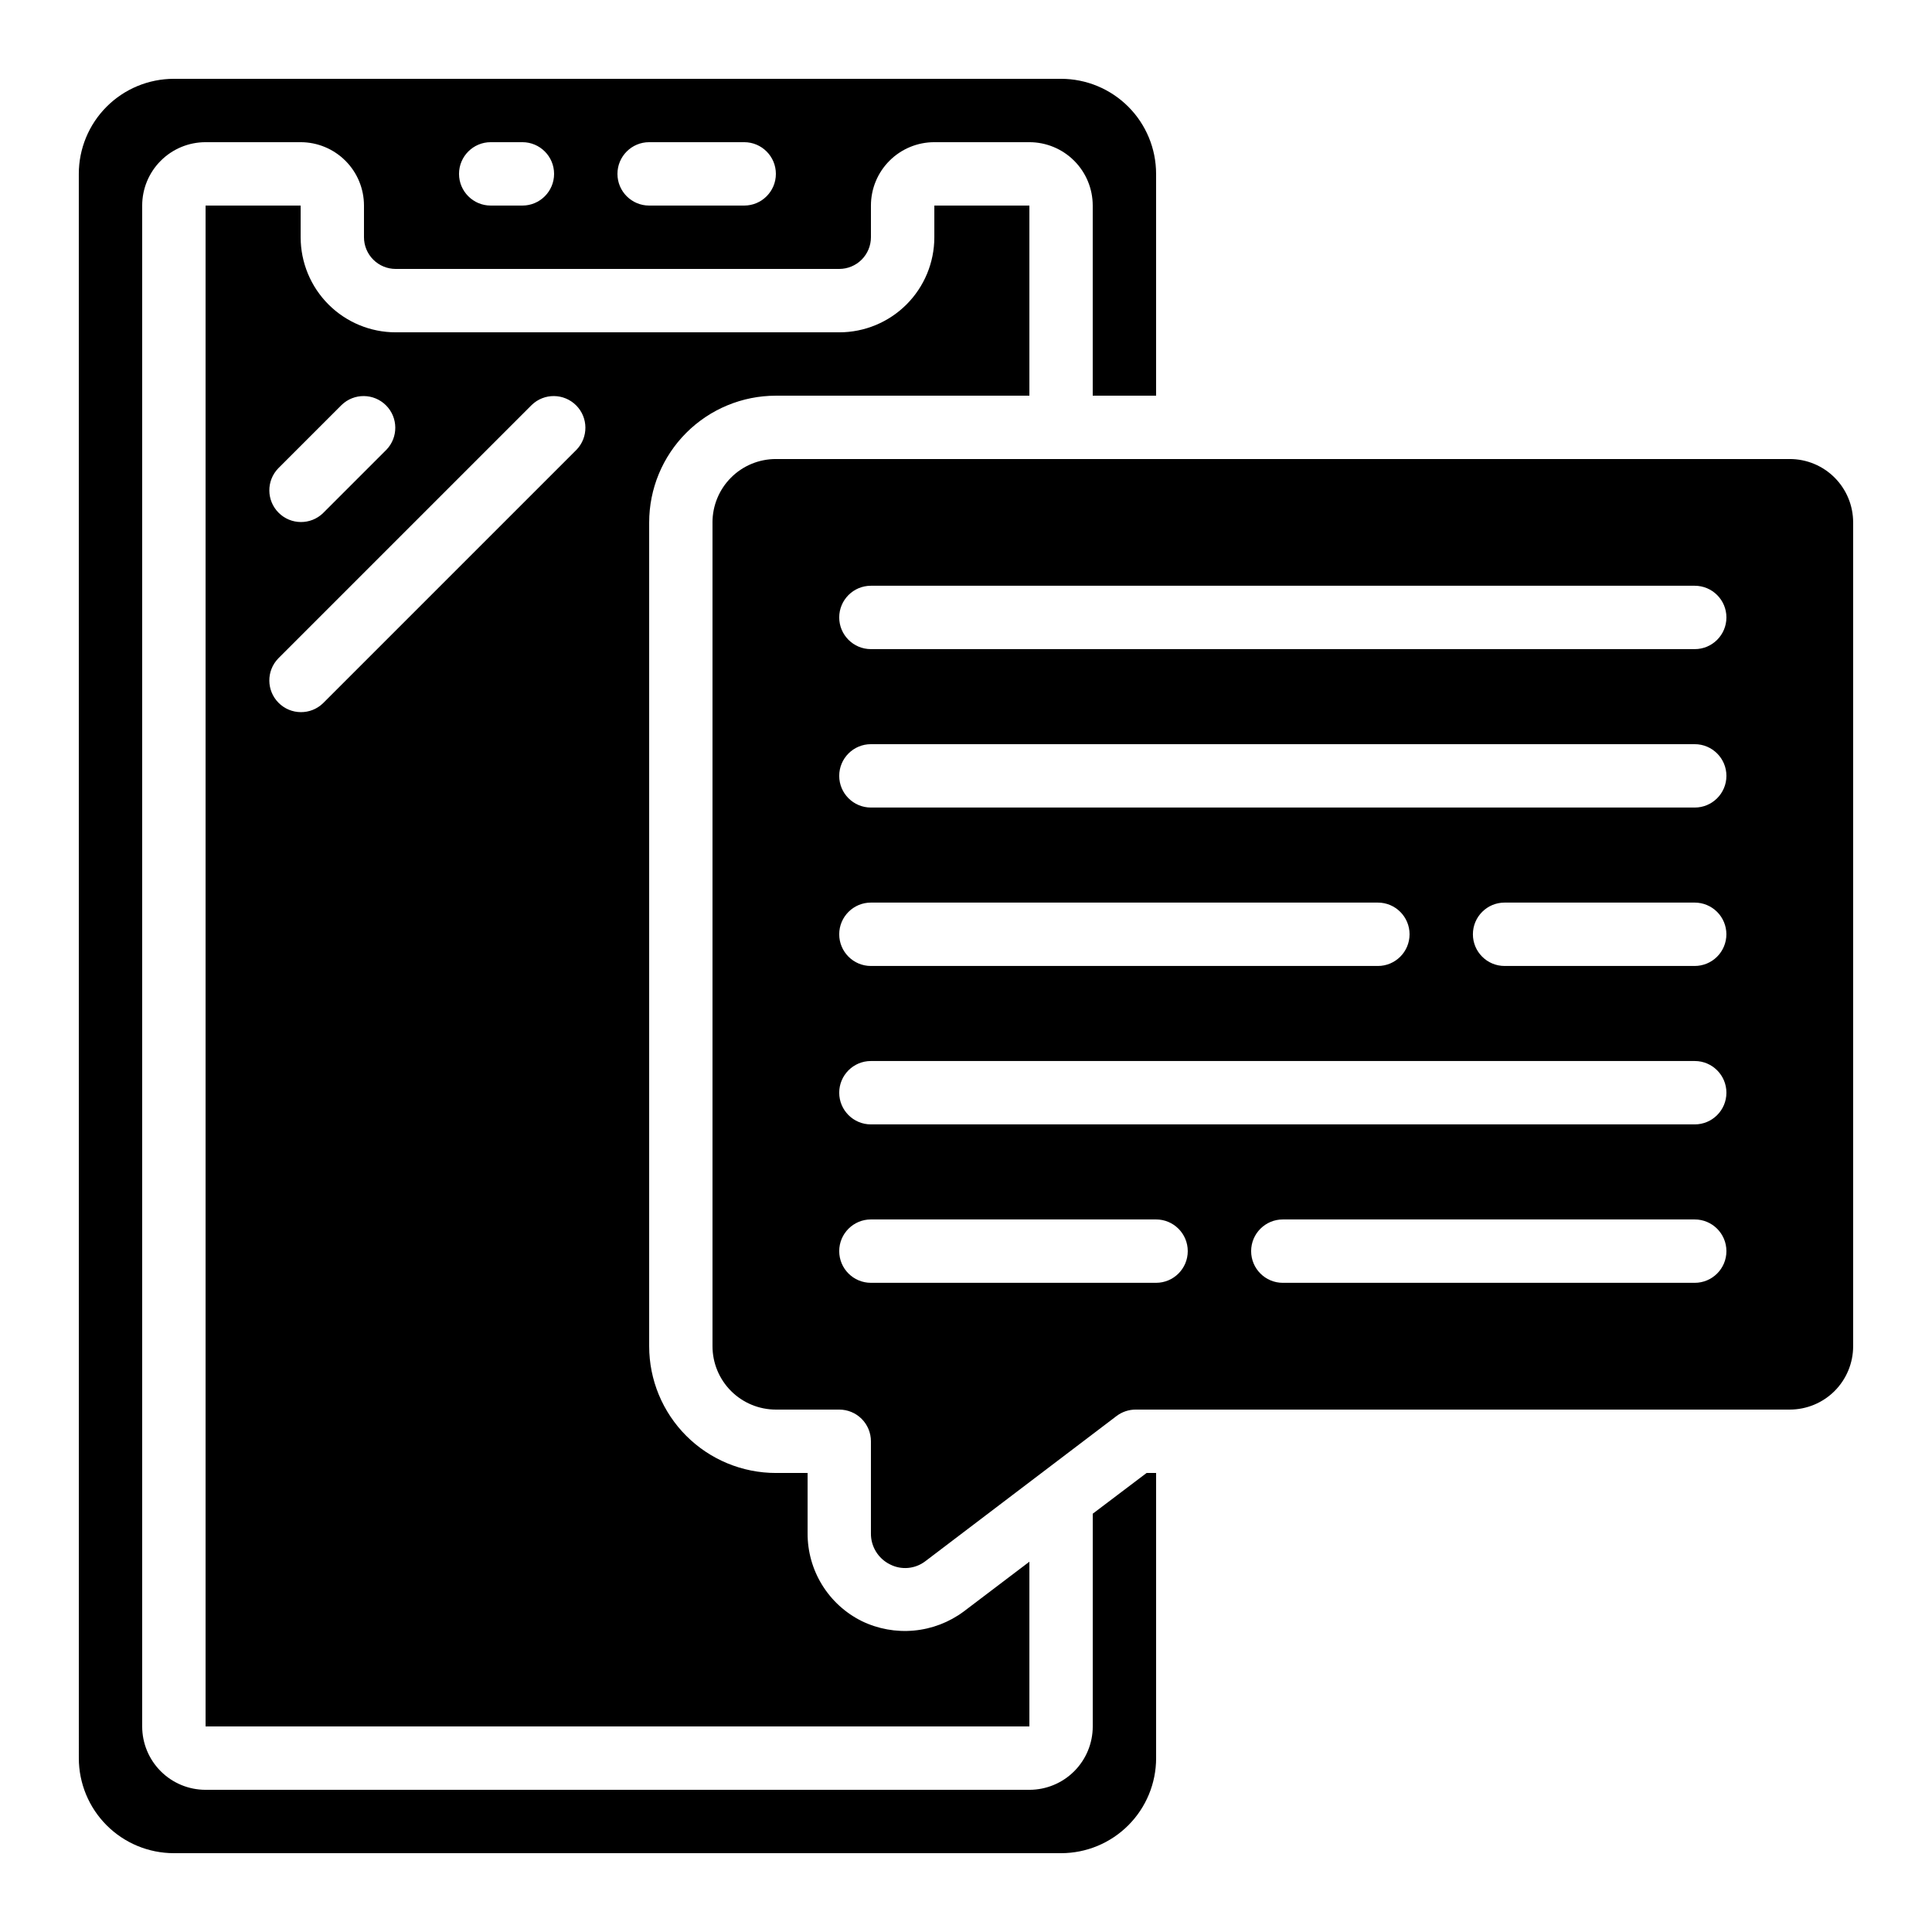
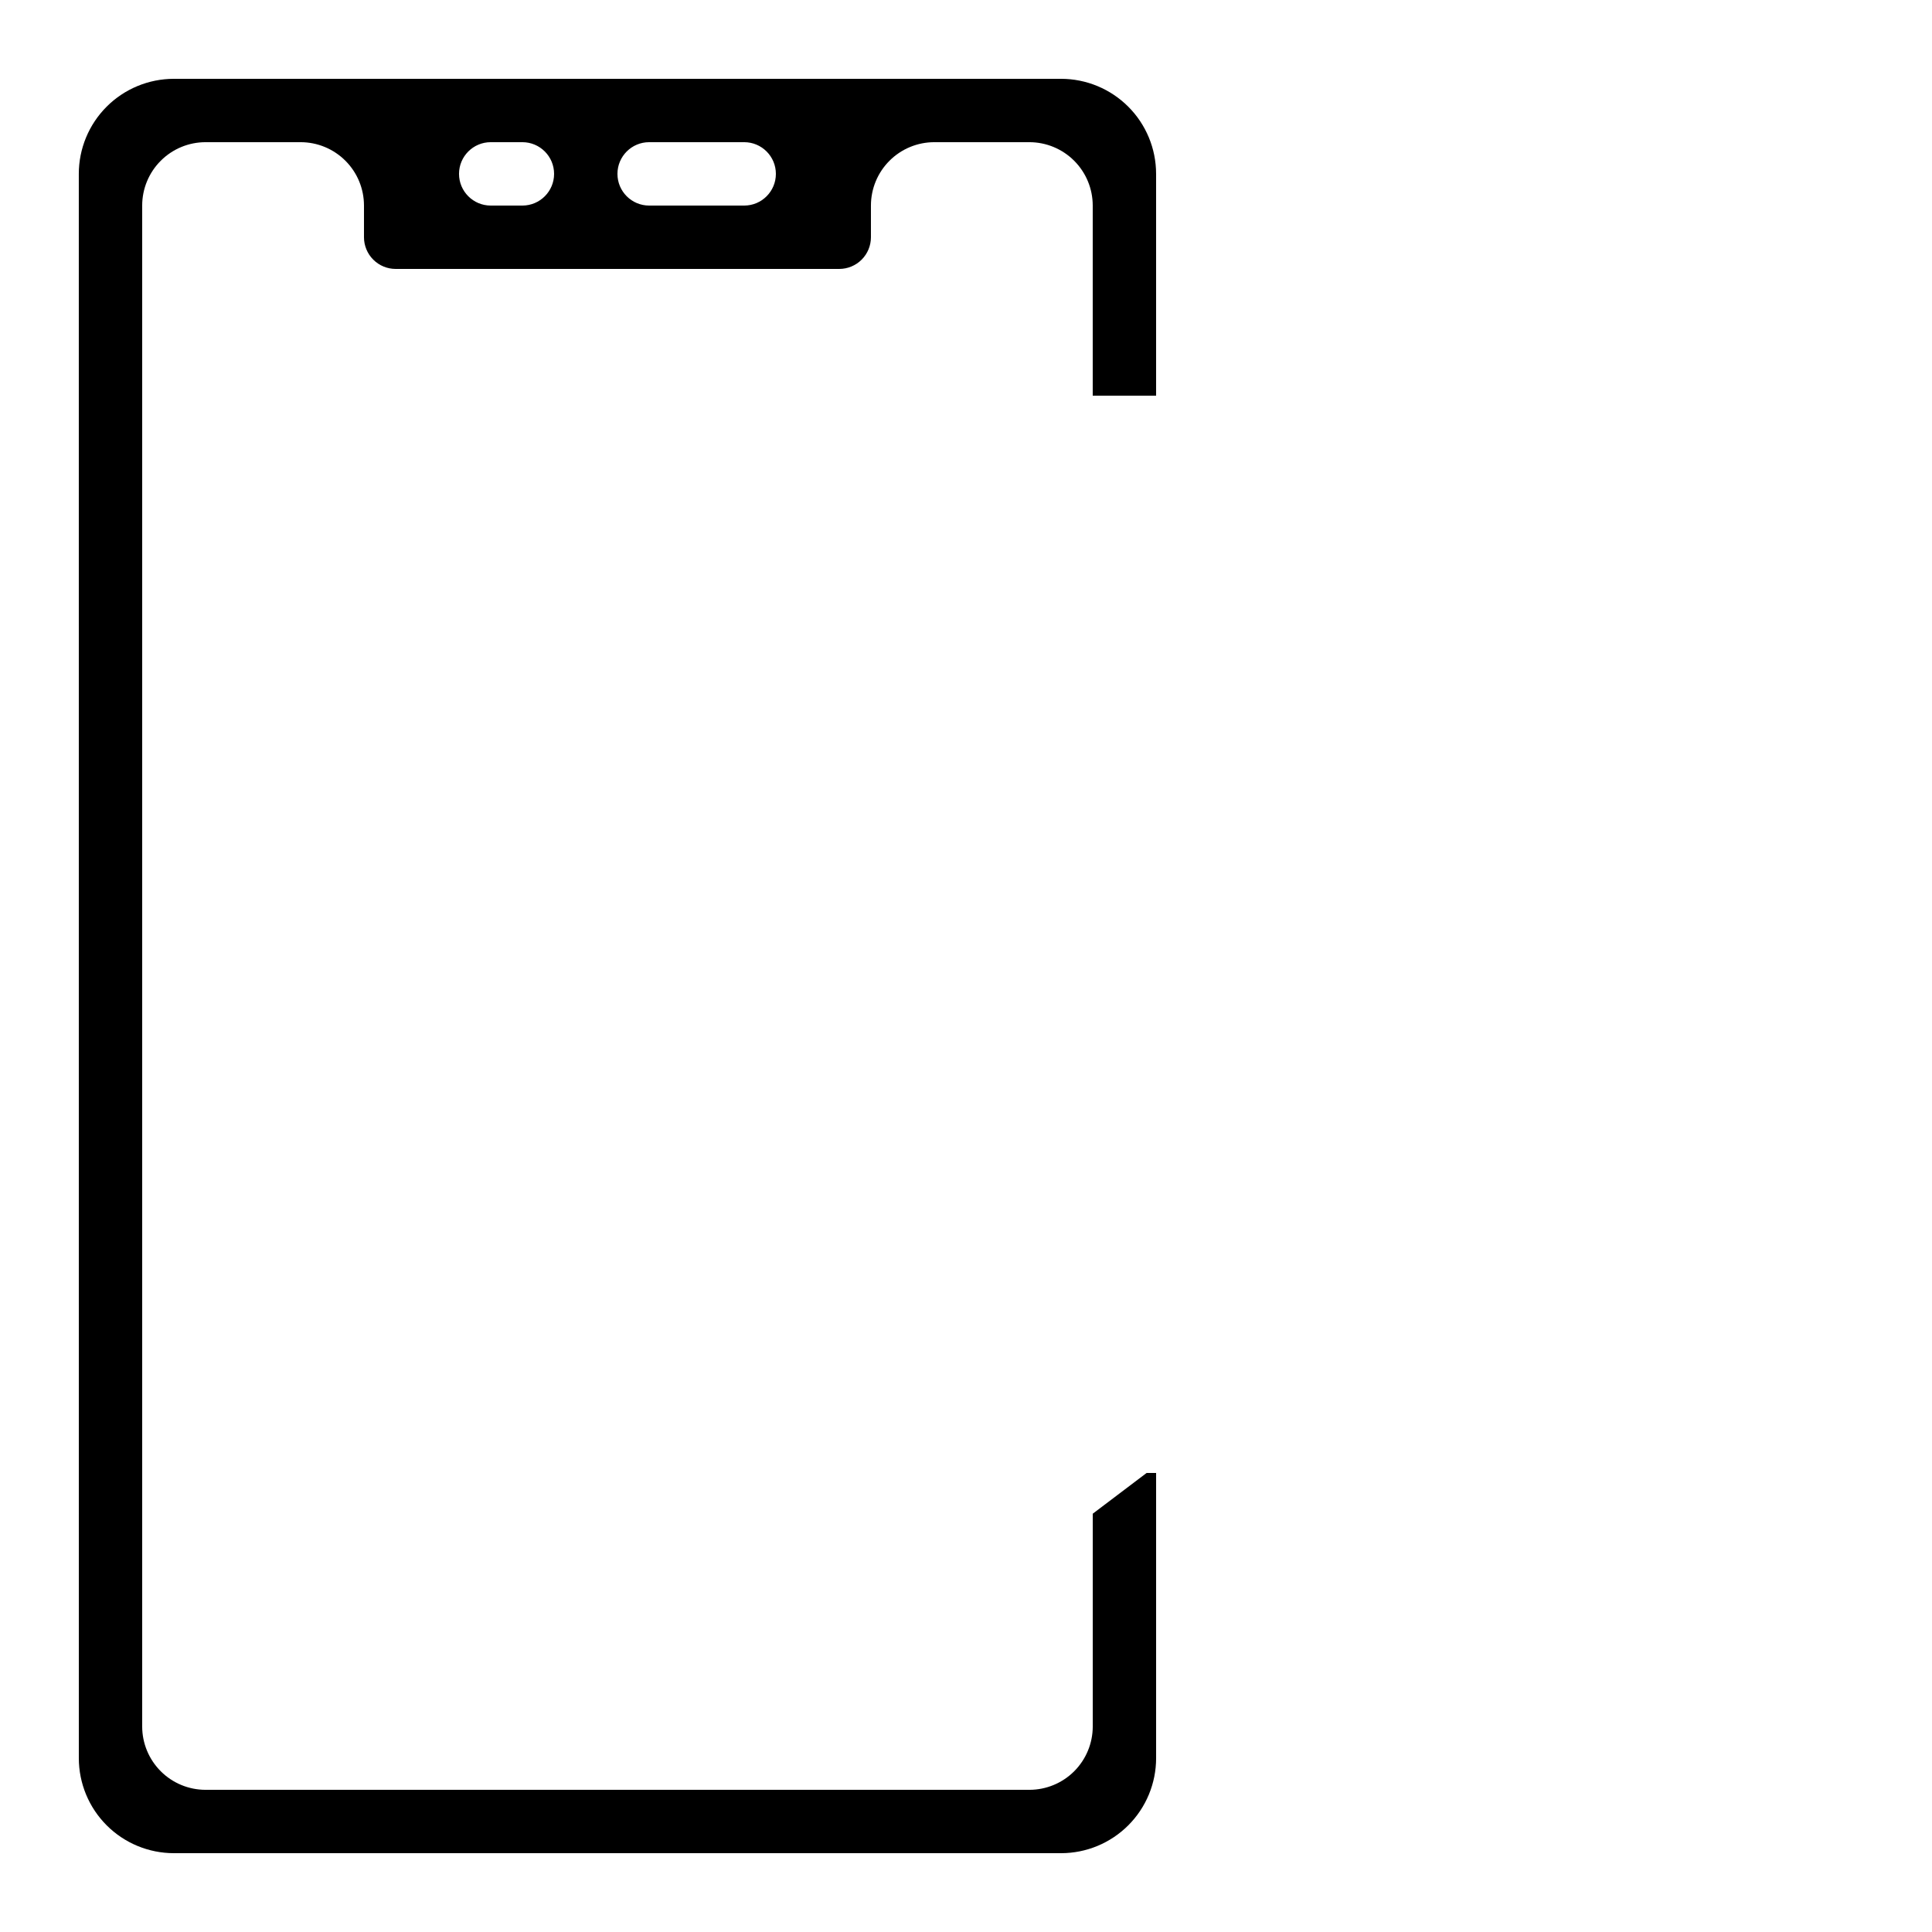
<svg xmlns="http://www.w3.org/2000/svg" fill="#000000" width="800px" height="800px" version="1.1" viewBox="144 144 512 512">
  <g>
-     <path d="m198.48 198.48v403.05h218.32v-43.664l-17.422 13.215h-0.004c-3.84 2.848-8.391 4.59-13.152 5.031-4.762 0.445-9.555-0.422-13.859-2.512-4.328-2.152-7.969-5.477-10.504-9.594-2.535-4.117-3.863-8.863-3.836-13.699v-15.953h-8.398c-8.906 0-17.449-3.539-23.75-9.836-6.297-6.301-9.836-14.844-9.836-23.75v-218.32c0-8.906 3.539-17.449 9.836-23.75 6.301-6.297 14.844-9.836 23.75-9.836h67.176v-50.379h-25.191v8.395c0 6.68-2.652 13.09-7.379 17.812-4.723 4.723-11.129 7.379-17.812 7.379h-117.55c-6.68 0-13.09-2.656-17.812-7.379-4.723-4.723-7.379-11.133-7.379-17.812v-8.395zm86.43 52.84h-0.004c3.297-3.184 8.531-3.137 11.773 0.102 3.238 3.238 3.281 8.477 0.102 11.77l-67.176 67.176c-3.293 3.184-8.531 3.137-11.77-0.102s-3.285-8.477-0.102-11.77zm-50.383 0c3.293-3.184 8.531-3.137 11.77 0.102s3.285 8.477 0.102 11.77l-16.793 16.793v0.004c-3.293 3.18-8.531 3.137-11.77-0.105-3.238-3.238-3.285-8.473-0.102-11.77z" />
-     <path d="m332.82 282.44v218.32c0 4.453 1.77 8.723 4.918 11.875 3.148 3.148 7.422 4.918 11.875 4.918h16.793c2.227 0 4.363 0.883 5.938 2.457 1.574 1.578 2.461 3.711 2.461 5.938v24.352c-0.062 3.5 1.902 6.719 5.039 8.273 3.027 1.562 6.684 1.234 9.387-0.84l50.699-38.5c1.453-1.09 3.223-1.68 5.039-1.68h173.34c4.453 0 8.727-1.77 11.875-4.918 3.148-3.152 4.918-7.422 4.918-11.875v-218.32c0-4.453-1.77-8.723-4.918-11.875-3.148-3.148-7.422-4.918-11.875-4.918h-268.7c-4.453 0-8.727 1.77-11.875 4.918-3.148 3.152-4.918 7.422-4.918 11.875zm260.3 201.52h-109.16c-4.637 0-8.395-3.758-8.395-8.395 0-4.637 3.758-8.398 8.395-8.398h109.16c4.637 0 8.398 3.762 8.398 8.398 0 4.637-3.762 8.395-8.398 8.395zm-218.32-184.73h218.32c4.637 0 8.398 3.758 8.398 8.395 0 4.637-3.762 8.398-8.398 8.398h-218.32c-4.637 0-8.398-3.762-8.398-8.398 0-4.637 3.762-8.395 8.398-8.395zm0 41.984h218.32c4.637 0 8.398 3.758 8.398 8.395 0 4.637-3.762 8.398-8.398 8.398h-218.32c-4.637 0-8.398-3.762-8.398-8.398 0-4.637 3.762-8.395 8.398-8.395zm226.71 50.383v-0.004c0 2.227-0.887 4.363-2.461 5.938-1.574 1.574-3.711 2.461-5.938 2.461h-50.379c-4.641 0-8.398-3.762-8.398-8.398 0-4.637 3.758-8.398 8.398-8.398h50.383-0.004c2.227 0 4.363 0.887 5.938 2.461 1.574 1.574 2.461 3.711 2.461 5.938zm-226.71-8.402h134.35c4.637 0 8.398 3.762 8.398 8.398 0 4.637-3.762 8.398-8.398 8.398h-134.35c-4.637 0-8.398-3.762-8.398-8.398 0-4.637 3.762-8.398 8.398-8.398zm0 41.984h218.32c4.637 0 8.398 3.762 8.398 8.398 0 4.637-3.762 8.398-8.398 8.398h-218.32c-4.637 0-8.398-3.762-8.398-8.398 0-4.637 3.762-8.398 8.398-8.398zm0 41.984h75.57c4.637 0 8.398 3.762 8.398 8.398 0 4.637-3.762 8.395-8.398 8.395h-75.57c-4.637 0-8.398-3.758-8.398-8.395 0-4.637 3.762-8.398 8.398-8.398z" />
    <path d="m164.89 609.92c0 6.684 2.656 13.09 7.379 17.812 4.723 4.727 11.133 7.379 17.812 7.379h235.11c6.684 0 13.09-2.652 17.812-7.379 4.727-4.723 7.379-11.129 7.379-17.812v-75.57h-2.519l-14.273 10.797v56.379c0 4.453-1.77 8.723-4.918 11.875-3.148 3.148-7.422 4.918-11.875 4.918h-218.32c-4.457 0-8.727-1.77-11.875-4.918-3.152-3.152-4.922-7.422-4.922-11.875v-403.05c0-4.457 1.77-8.727 4.922-11.875 3.148-3.152 7.418-4.922 11.875-4.922h25.188c4.453 0 8.727 1.77 11.875 4.922 3.152 3.148 4.918 7.418 4.918 11.875v8.395c0 2.227 0.887 4.363 2.461 5.938 1.574 1.574 3.711 2.461 5.938 2.461h117.55c2.227 0 4.363-0.887 5.938-2.461 1.574-1.574 2.461-3.711 2.461-5.938v-8.395c0-4.457 1.77-8.727 4.918-11.875 3.148-3.152 7.422-4.922 11.875-4.922h25.191c4.453 0 8.727 1.77 11.875 4.922 3.148 3.148 4.918 7.418 4.918 11.875v50.383h16.793v-58.781c0-6.68-2.652-13.09-7.379-17.812-4.723-4.723-11.129-7.379-17.812-7.379h-235.11c-6.68 0-13.09 2.656-17.812 7.379s-7.379 11.133-7.379 17.812zm151.14-428.24h25.191c4.637 0 8.395 3.762 8.395 8.398s-3.758 8.398-8.395 8.398h-25.191c-4.637 0-8.398-3.762-8.398-8.398s3.762-8.398 8.398-8.398zm-41.984 0h8.398-0.004c4.641 0 8.398 3.762 8.398 8.398s-3.758 8.398-8.398 8.398h-8.395c-4.637 0-8.398-3.762-8.398-8.398s3.762-8.398 8.398-8.398z" />
  </g>
</svg>